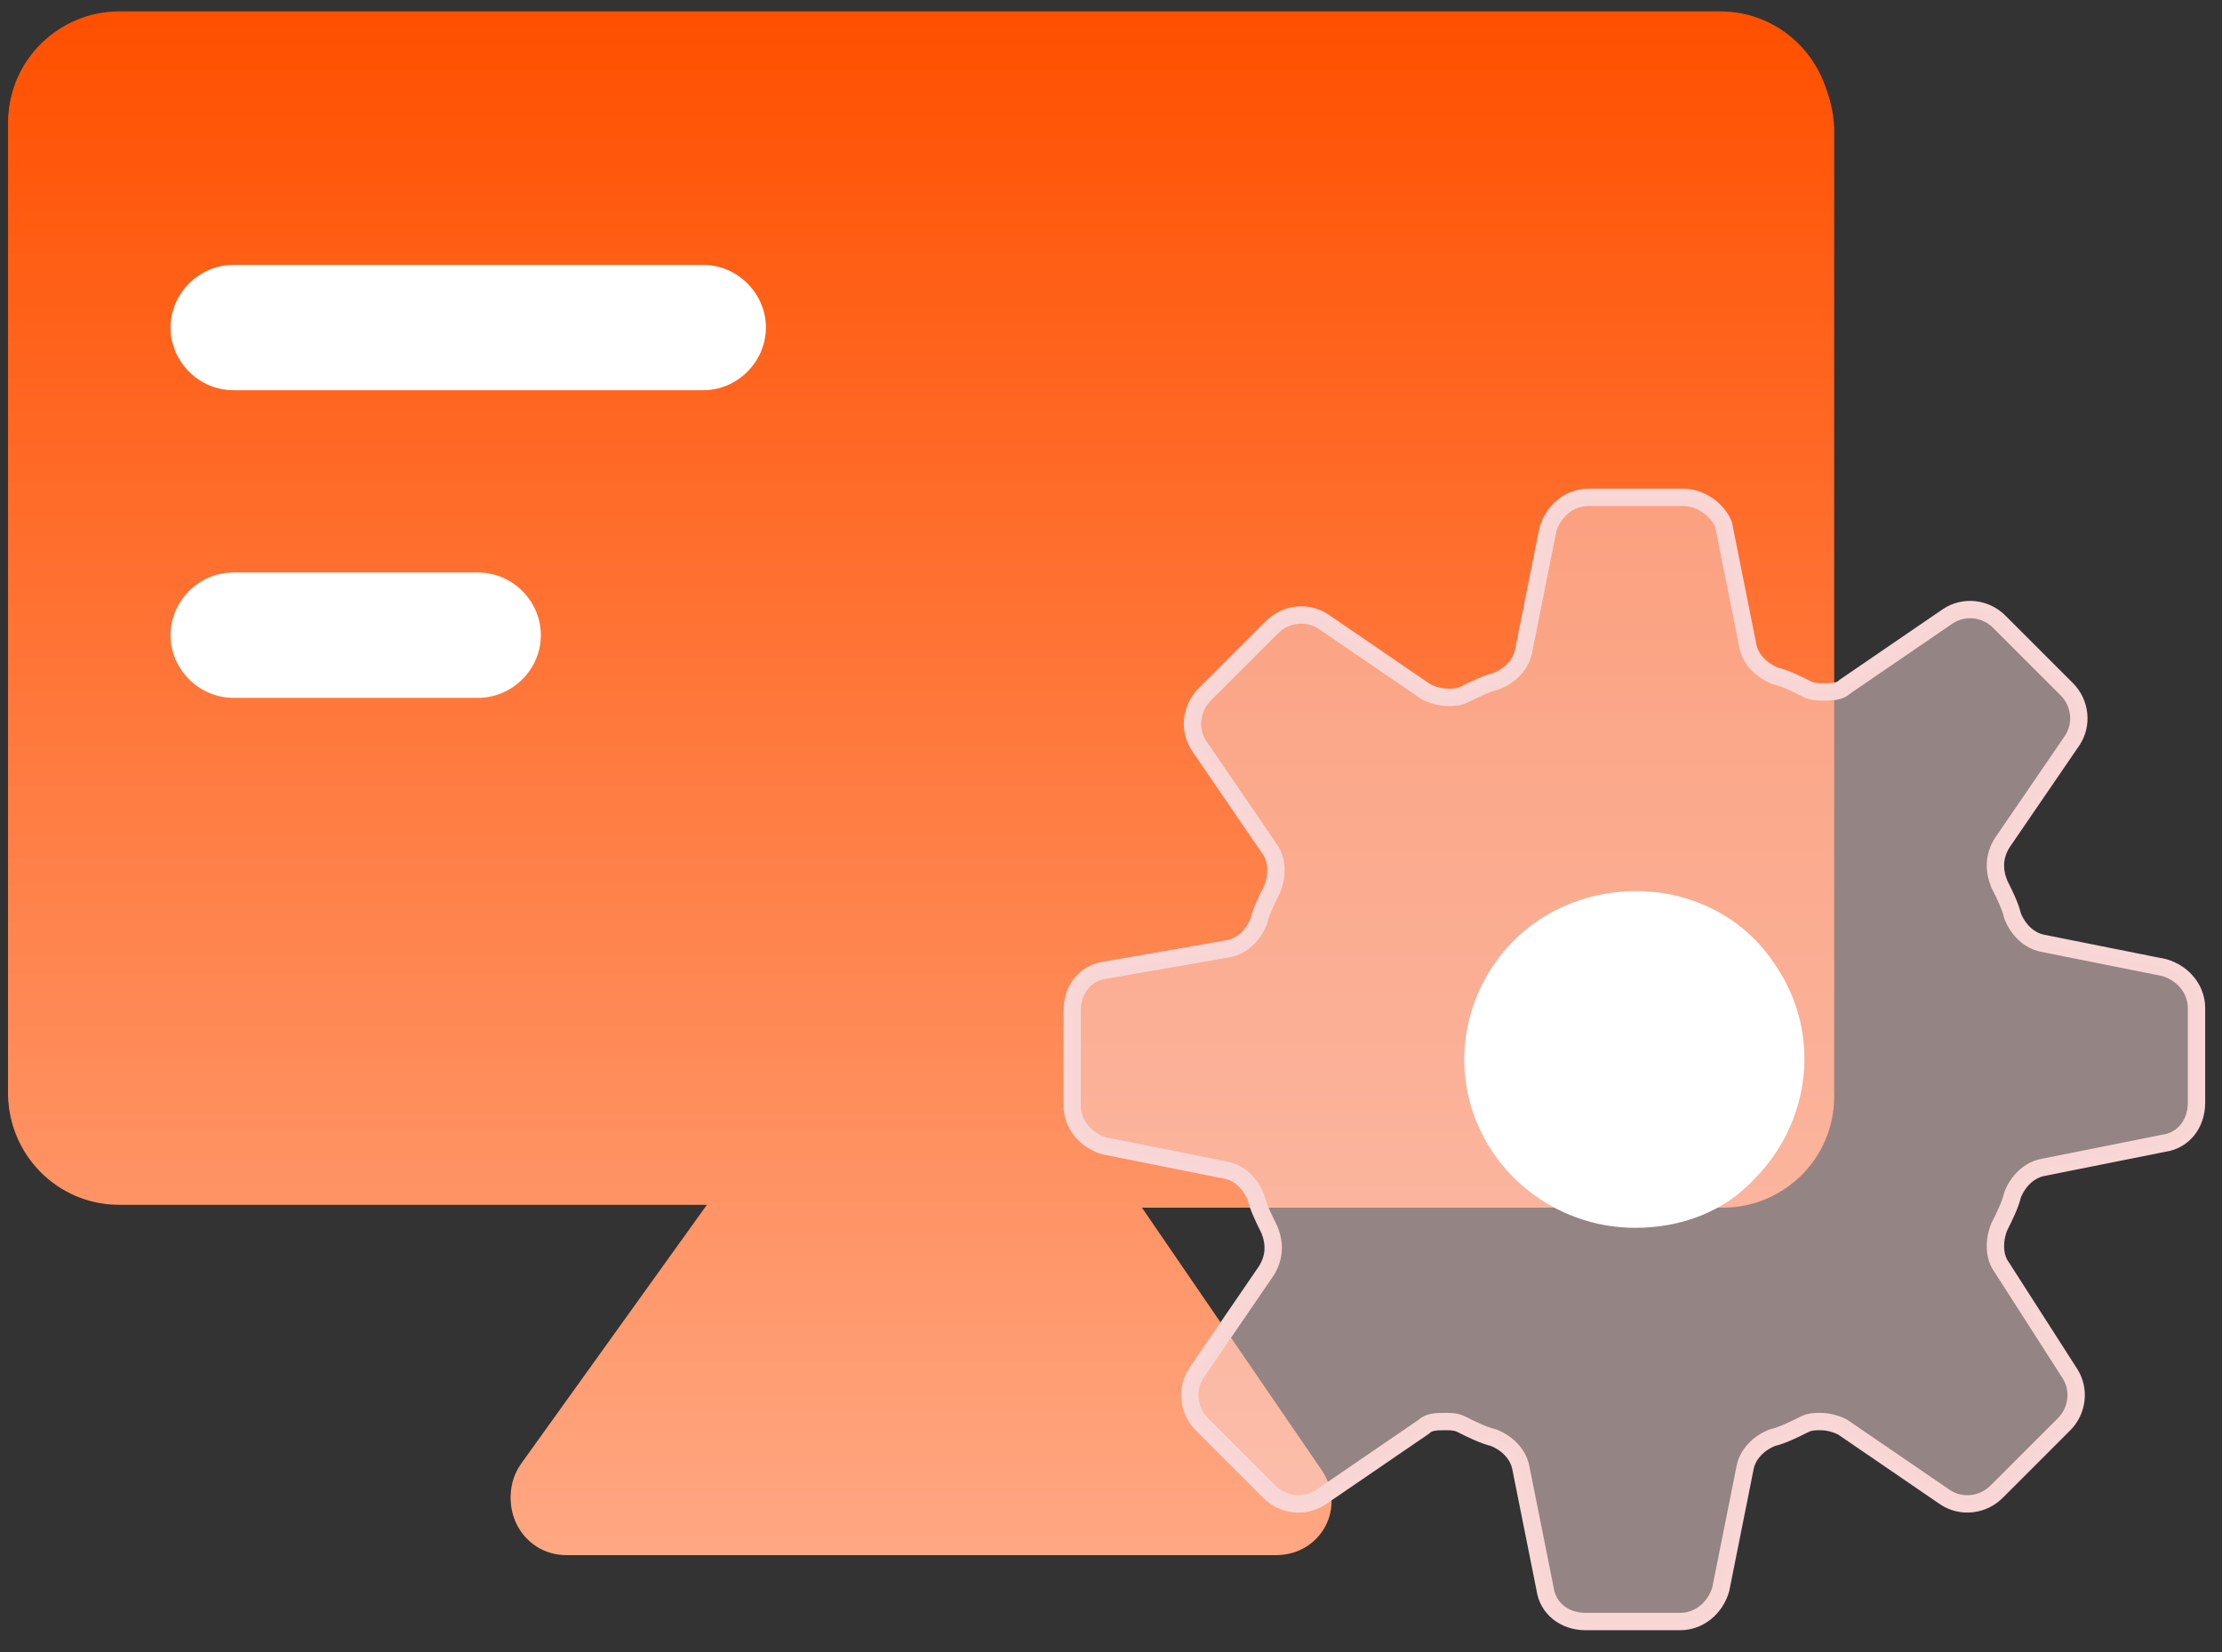
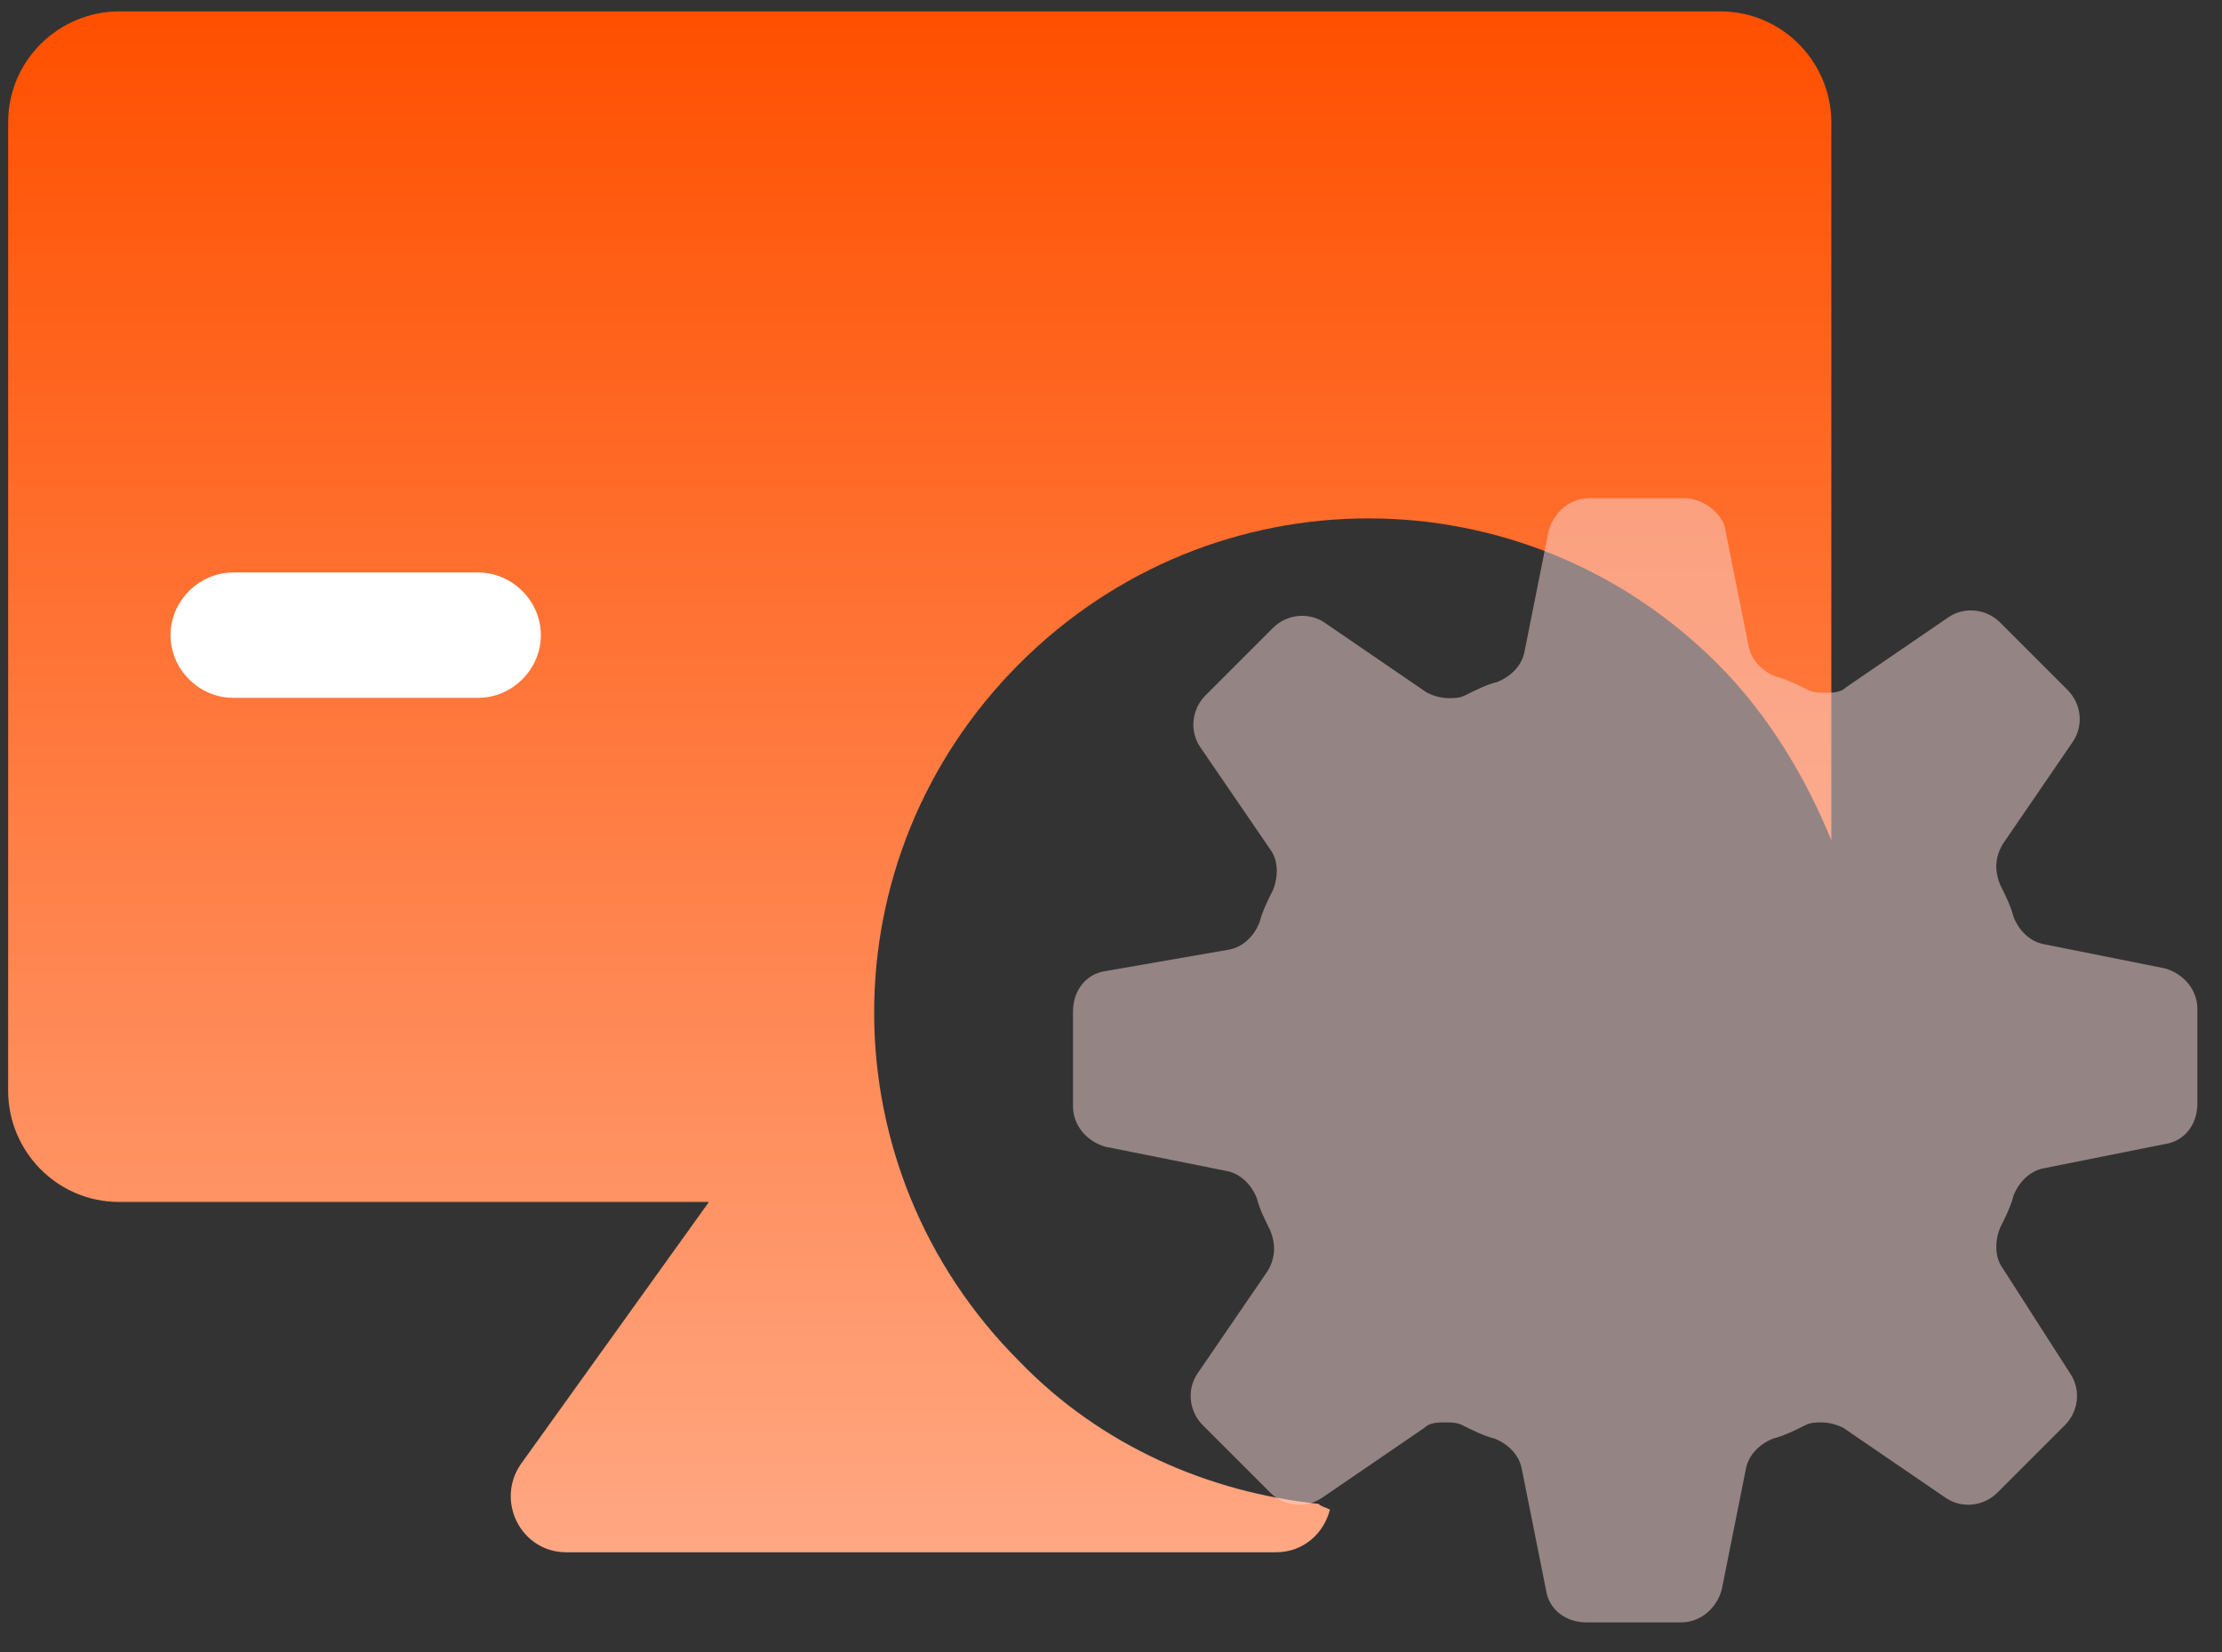
<svg xmlns="http://www.w3.org/2000/svg" width="78px" height="58px" viewBox="0 0 78 58" version="1.1">
  <rect x="0" y="0" width="78" height="58" fill="#333333" stroke="none" />
  <title>信贷管流程管理写哦那个</title>
  <defs>
    <linearGradient x1="49.888%" y1="99.565%" x2="49.888%" y2="-0.058%" id="linearGradient-1">
      <stop stop-color="#FFA782" offset="0%" />
      <stop stop-color="#FF5000" offset="100%" />
    </linearGradient>
    <linearGradient x1="49.966%" y1="99.75%" x2="49.966%" y2="0.127%" id="linearGradient-2">
      <stop stop-color="#FFA782" offset="0%" />
      <stop stop-color="#FF5000" offset="100%" />
    </linearGradient>
  </defs>
  <g id="页面-1" stroke="none" stroke-width="1" fill="none" fill-rule="evenodd">
    <g id="信贷管流程管理写哦那个" transform="translate(0.286, 0.4)">
      <g id="06yingxiao_wangdianfengxianjiankongyuguanli" fill-rule="nonzero">
-         <path d="M60.1,0.1 L3.9,0.1 C1.8,0.1 0,1.8 0,4 L0,38 C0,40.1 1.7,41.9 3.9,41.9 L24.6,41.9 L18,51.1 C17.1,52.4 18,54.2 19.6,54.2 L44.5,54.2 C46.1,54.2 47,52.5 46.1,51.2 L39.8,42 L60.2,42 C62.3,42 64.1,40.3 64.1,38.1 L64.1,4.1 C64,1.8 62.2,0.1 60.1,0.1 Z" id="路径" fill="url(#linearGradient-1)" />
        <path d="M46,52.4 C42.2,52 38.4,50.4 35.5,47.4 C28.7,40.6 28.7,29.7 35.5,22.9 C42.3,16.1 53.2,16.1 60,22.9 C61.8,24.7 63.1,26.9 64,29.1 L64,3.9 C64,1.8 62.3,0 60.1,0 L3.9,0 C1.8,0 0,1.7 0,3.9 L0,37.9 C0,40 1.7,41.8 3.9,41.8 L24.6,41.8 L18,51 C17.1,52.3 18,54.1 19.6,54.1 L44.5,54.1 C45.5,54.1 46.2,53.4 46.4,52.6 C46.2,52.5 46.1,52.5 46,52.4 Z" id="路径" fill="url(#linearGradient-2)" />
-         <path d="M24.4,13.3 L7.9,13.3 C6.7,13.3 5.7,12.3 5.7,11.1 L5.7,11.1 C5.7,9.9 6.7,8.9 7.9,8.9 L24.4,8.9 C25.6,8.9 26.6,9.9 26.6,11.1 L26.6,11.1 C26.6,12.3 25.6,13.3 24.4,13.3 Z" id="路径" fill="#FFFFFF" />
        <path d="M16.5,24.1 L7.9,24.1 C6.7,24.1 5.7,23.1 5.7,21.9 L5.7,21.9 C5.7,20.7 6.7,19.7 7.9,19.7 L16.5,19.7 C17.7,19.7 18.7,20.7 18.7,21.9 L18.7,21.9 C18.7,23.1 17.7,24.1 16.5,24.1 Z" id="路径" fill="#FFFFFF" />
      </g>
      <g id="wendangguanlixitongjianshe" transform="translate(37.349, 17.061)">
-         <path d="M21.443,0 L18.122,0 C17.458,0 16.889,0.474 16.699,1.139 L15.845,5.408 C15.75,5.883 15.371,6.262 14.896,6.452 C14.517,6.547 14.137,6.737 13.758,6.926 C13.568,7.021 13.378,7.021 13.188,7.021 C12.904,7.021 12.619,6.926 12.429,6.831 L8.824,4.365 C8.255,3.985 7.496,4.08 7.021,4.554 L4.649,6.926 C4.175,7.401 4.08,8.16 4.459,8.729 L6.926,12.334 C7.211,12.714 7.211,13.283 7.021,13.758 C6.831,14.137 6.642,14.517 6.547,14.896 C6.357,15.371 5.977,15.75 5.503,15.845 L1.139,16.604 C0.474,16.699 0,17.268 0,18.027 L0,21.348 C0,22.012 0.474,22.582 1.139,22.771 L5.408,23.625 C5.883,23.72 6.262,24.1 6.452,24.574 C6.547,24.954 6.737,25.333 6.926,25.713 C7.116,26.187 7.116,26.661 6.831,27.136 L4.365,30.741 C3.985,31.311 4.08,32.07 4.554,32.544 L6.926,34.916 C7.401,35.391 8.16,35.485 8.729,35.106 L12.334,32.639 C12.524,32.449 12.809,32.449 13.094,32.449 C13.283,32.449 13.473,32.449 13.663,32.544 C14.042,32.734 14.422,32.924 14.801,33.018 C15.276,33.208 15.655,33.588 15.75,34.062 L16.604,38.332 C16.699,38.996 17.268,39.47 18.027,39.47 L21.348,39.47 C22.012,39.47 22.582,38.996 22.771,38.332 L23.625,34.062 C23.72,33.588 24.1,33.208 24.574,33.018 C24.954,32.924 25.333,32.734 25.713,32.544 C25.902,32.449 26.092,32.449 26.282,32.449 C26.567,32.449 26.851,32.544 27.041,32.639 L30.646,35.106 C31.216,35.485 31.975,35.391 32.449,34.916 L34.821,32.544 C35.296,32.07 35.391,31.311 35.011,30.741 L32.639,27.041 C32.354,26.661 32.354,26.092 32.544,25.618 C32.734,25.238 32.924,24.859 33.018,24.479 C33.208,24.005 33.588,23.625 34.062,23.53 L38.332,22.676 C38.996,22.582 39.47,22.012 39.47,21.253 L39.47,17.932 C39.47,17.268 38.996,16.699 38.332,16.509 L34.062,15.655 C33.588,15.56 33.208,15.181 33.018,14.707 C32.924,14.327 32.734,13.947 32.544,13.568 C32.354,13.094 32.354,12.619 32.639,12.145 L35.106,8.539 C35.485,7.97 35.391,7.211 34.916,6.737 L32.544,4.365 C32.07,3.89 31.311,3.795 30.741,4.175 L27.136,6.642 C26.946,6.831 26.661,6.831 26.377,6.831 C26.187,6.831 25.997,6.831 25.808,6.737 C25.428,6.547 25.049,6.357 24.669,6.262 C24.195,6.072 23.815,5.693 23.72,5.218 L22.866,0.949 C22.676,0.474 22.107,0 21.443,0 L21.443,0 Z" id="路径" stroke="#F9D7D7" stroke-width="0.609" />
        <path d="M21.474,0.03 L18.153,0.03 C17.489,0.03 16.92,0.504 16.73,1.168 L15.876,5.438 C15.781,5.912 15.402,6.292 14.927,6.482 C14.548,6.576 14.168,6.766 13.789,6.956 C13.599,7.051 13.409,7.051 13.219,7.051 C12.935,7.051 12.65,6.956 12.46,6.861 L8.855,4.394 C8.285,4.015 7.526,4.109 7.052,4.584 L4.68,6.956 C4.206,7.43 4.111,8.189 4.49,8.759 L6.957,12.364 C7.242,12.744 7.242,13.313 7.052,13.787 C6.862,14.167 6.673,14.546 6.578,14.926 C6.388,15.4 6.008,15.78 5.534,15.875 L1.169,16.634 C0.505,16.729 0.031,17.298 0.031,18.057 L0.031,21.378 C0.031,22.042 0.505,22.611 1.169,22.801 L5.439,23.655 C5.913,23.75 6.293,24.129 6.483,24.604 C6.578,24.983 6.767,25.363 6.957,25.742 C7.147,26.217 7.147,26.691 6.862,27.166 L4.395,30.771 C4.016,31.34 4.111,32.099 4.585,32.574 L6.957,34.946 C7.432,35.42 8.191,35.515 8.76,35.135 L12.365,32.669 C12.555,32.479 12.84,32.479 13.124,32.479 C13.314,32.479 13.504,32.479 13.694,32.574 C14.073,32.763 14.453,32.953 14.832,33.048 C15.307,33.238 15.686,33.617 15.781,34.092 L16.635,38.361 C16.73,39.026 17.299,39.5 18.058,39.5 L21.379,39.5 C22.043,39.5 22.612,39.026 22.802,38.361 L23.656,34.092 C23.751,33.617 24.131,33.238 24.605,33.048 C24.984,32.953 25.364,32.763 25.744,32.574 C25.933,32.479 26.123,32.479 26.313,32.479 C26.597,32.479 26.882,32.574 27.072,32.669 L30.677,35.135 C31.247,35.515 32.006,35.42 32.48,34.946 L34.852,32.574 C35.326,32.099 35.421,31.34 35.042,30.771 L32.67,27.071 C32.385,26.691 32.385,26.122 32.575,25.647 C32.765,25.268 32.954,24.888 33.049,24.509 C33.239,24.034 33.619,23.655 34.093,23.56 L38.363,22.706 C39.027,22.611 39.501,22.042 39.501,21.283 L39.501,17.962 C39.501,17.298 39.027,16.729 38.363,16.539 L34.093,15.685 C33.619,15.59 33.239,15.211 33.049,14.736 C32.954,14.357 32.765,13.977 32.575,13.598 C32.385,13.123 32.385,12.649 32.67,12.174 L35.137,8.569 C35.516,8 35.421,7.241 34.947,6.766 L32.575,4.394 C32.101,3.92 31.342,3.825 30.772,4.204 L27.167,6.671 C26.977,6.861 26.692,6.861 26.408,6.861 C26.218,6.861 26.028,6.861 25.838,6.766 C25.459,6.576 25.079,6.387 24.7,6.292 C24.225,6.102 23.846,5.722 23.751,5.248 L22.897,0.978 C22.707,0.504 22.138,0.03 21.474,0.03 L21.474,0.03 Z" id="路径" fill="#F9D7D7" fill-rule="nonzero" opacity="0.5" />
-         <path d="M19.766,25.647 C16.92,25.647 14.453,23.655 13.883,20.903 C13.314,18.152 14.832,15.305 17.489,14.262 C20.146,13.218 23.182,14.072 24.7,16.444 C26.313,18.816 25.933,21.947 23.941,23.94 C22.897,25.078 21.379,25.647 19.766,25.647 L19.766,25.647 Z" id="路径" fill="#FFFFFF" fill-rule="nonzero" />
      </g>
    </g>
  </g>
</svg>